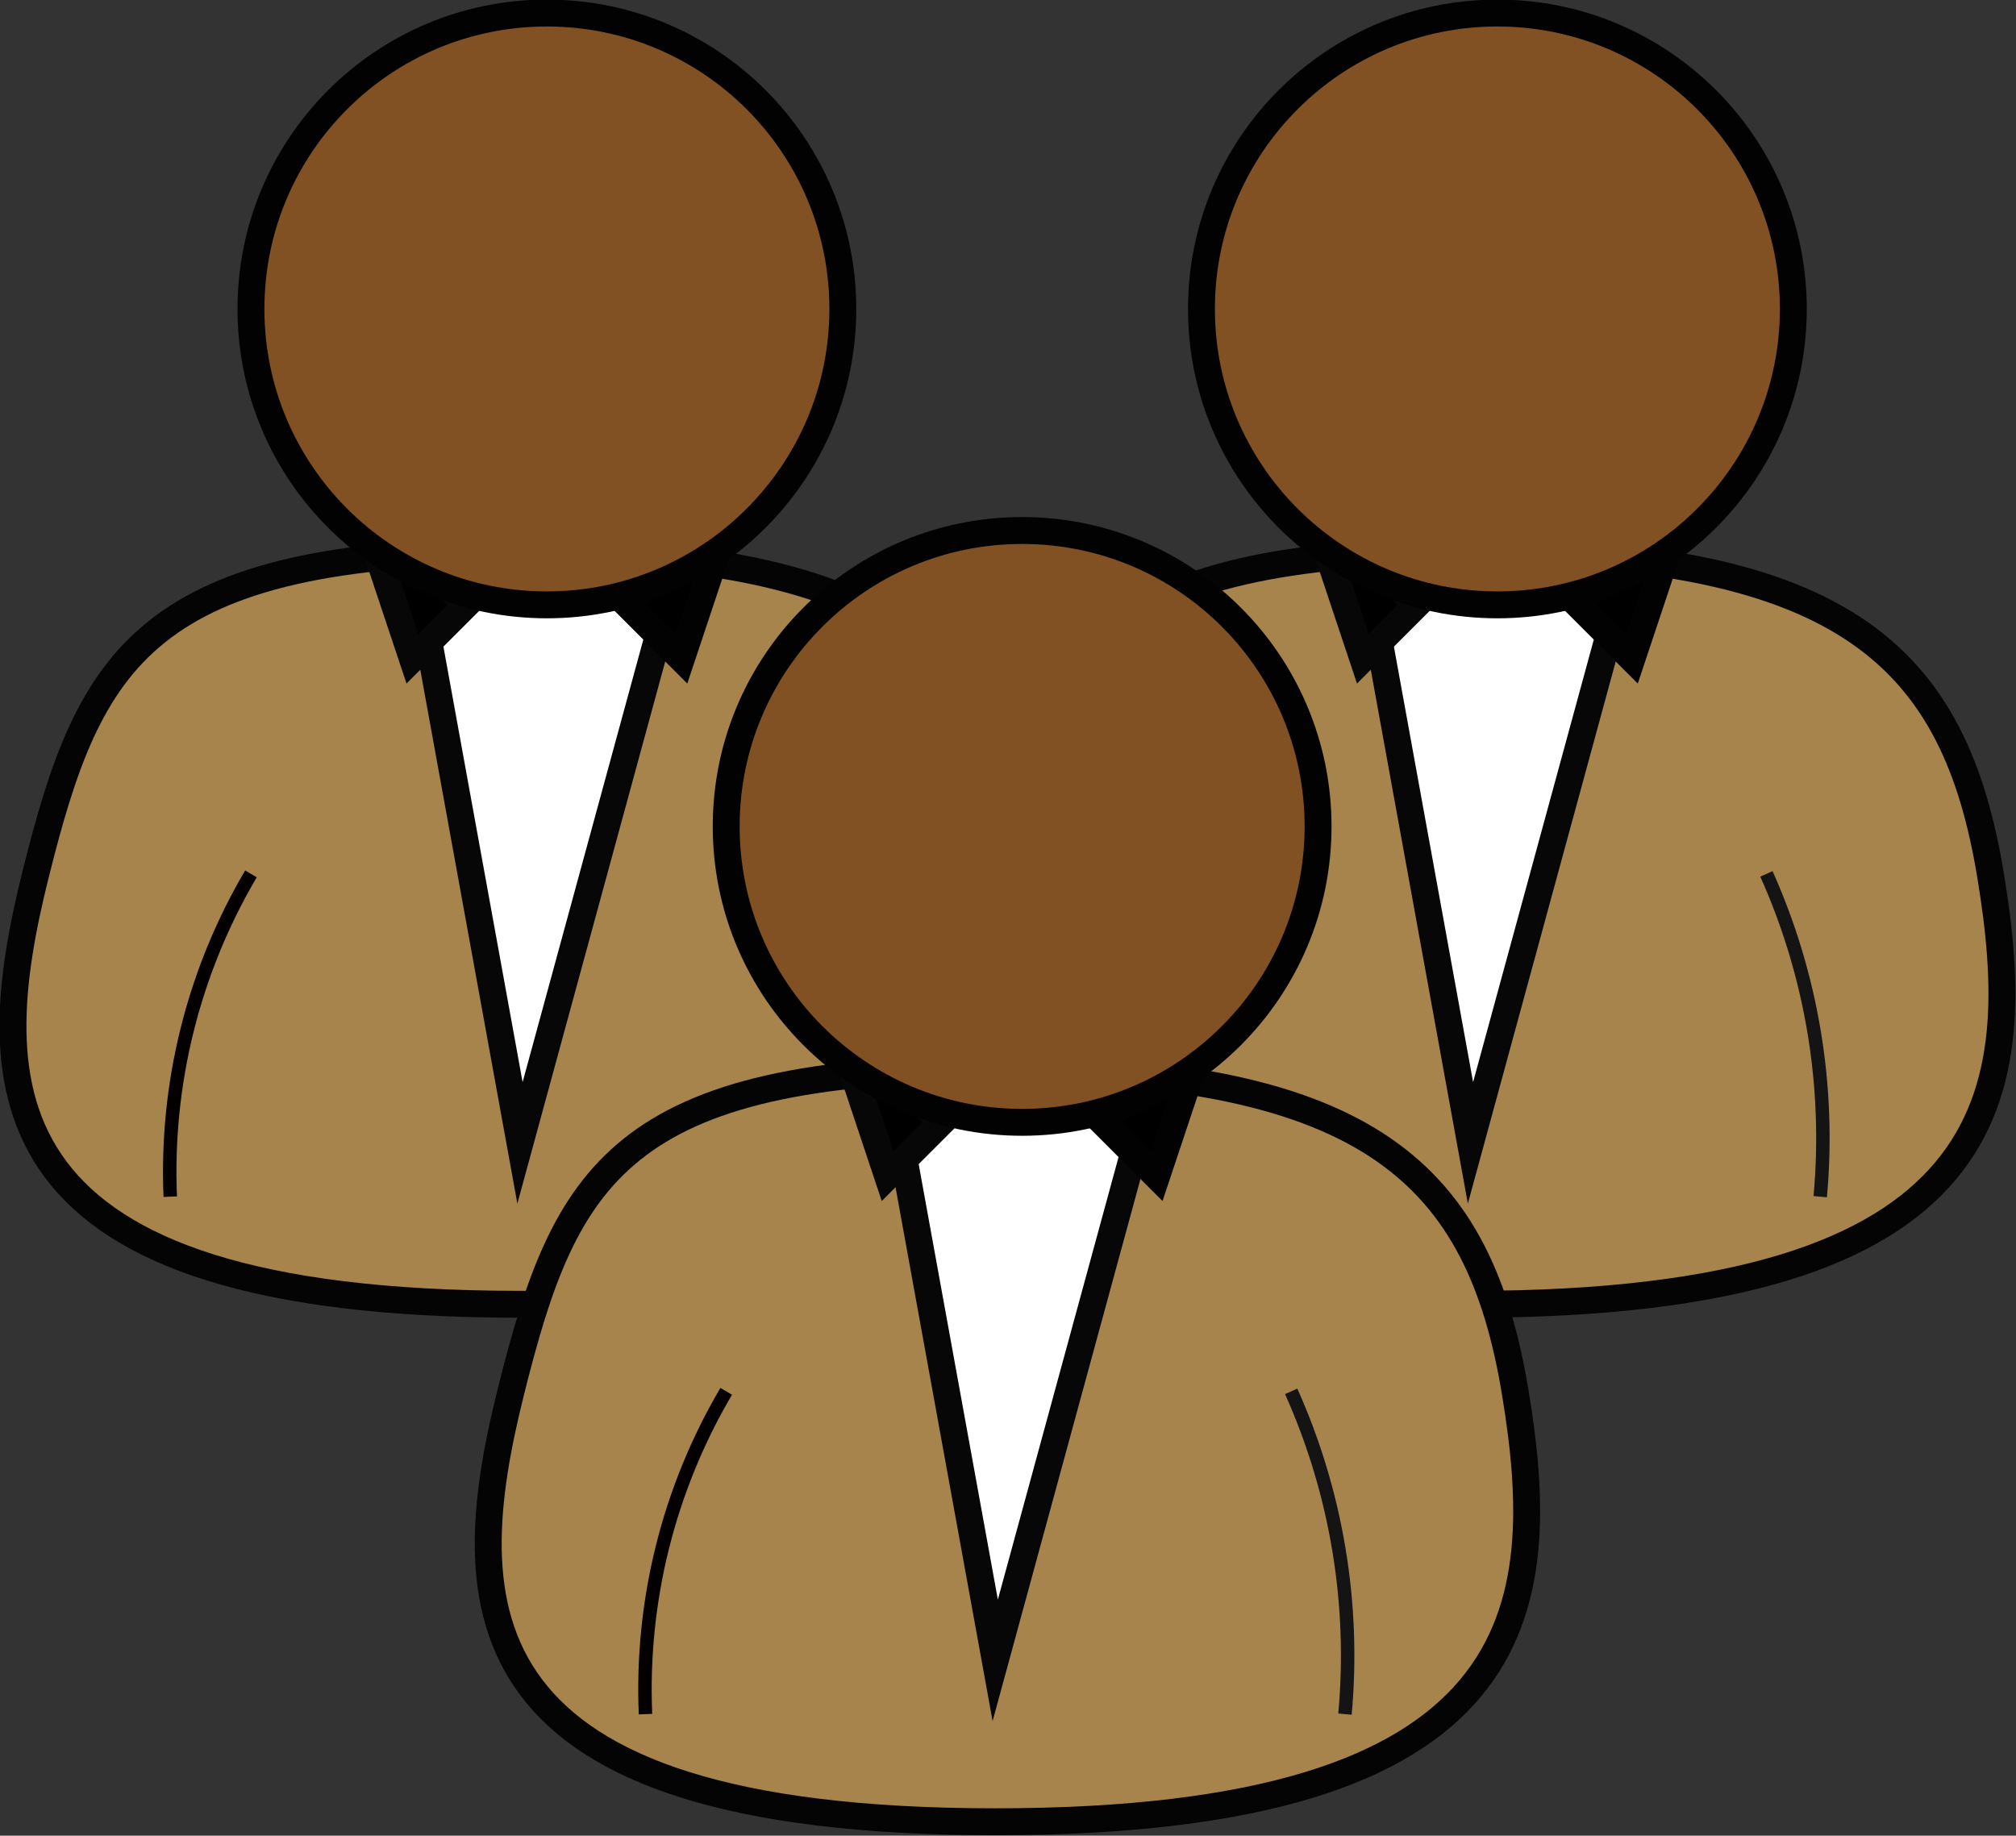
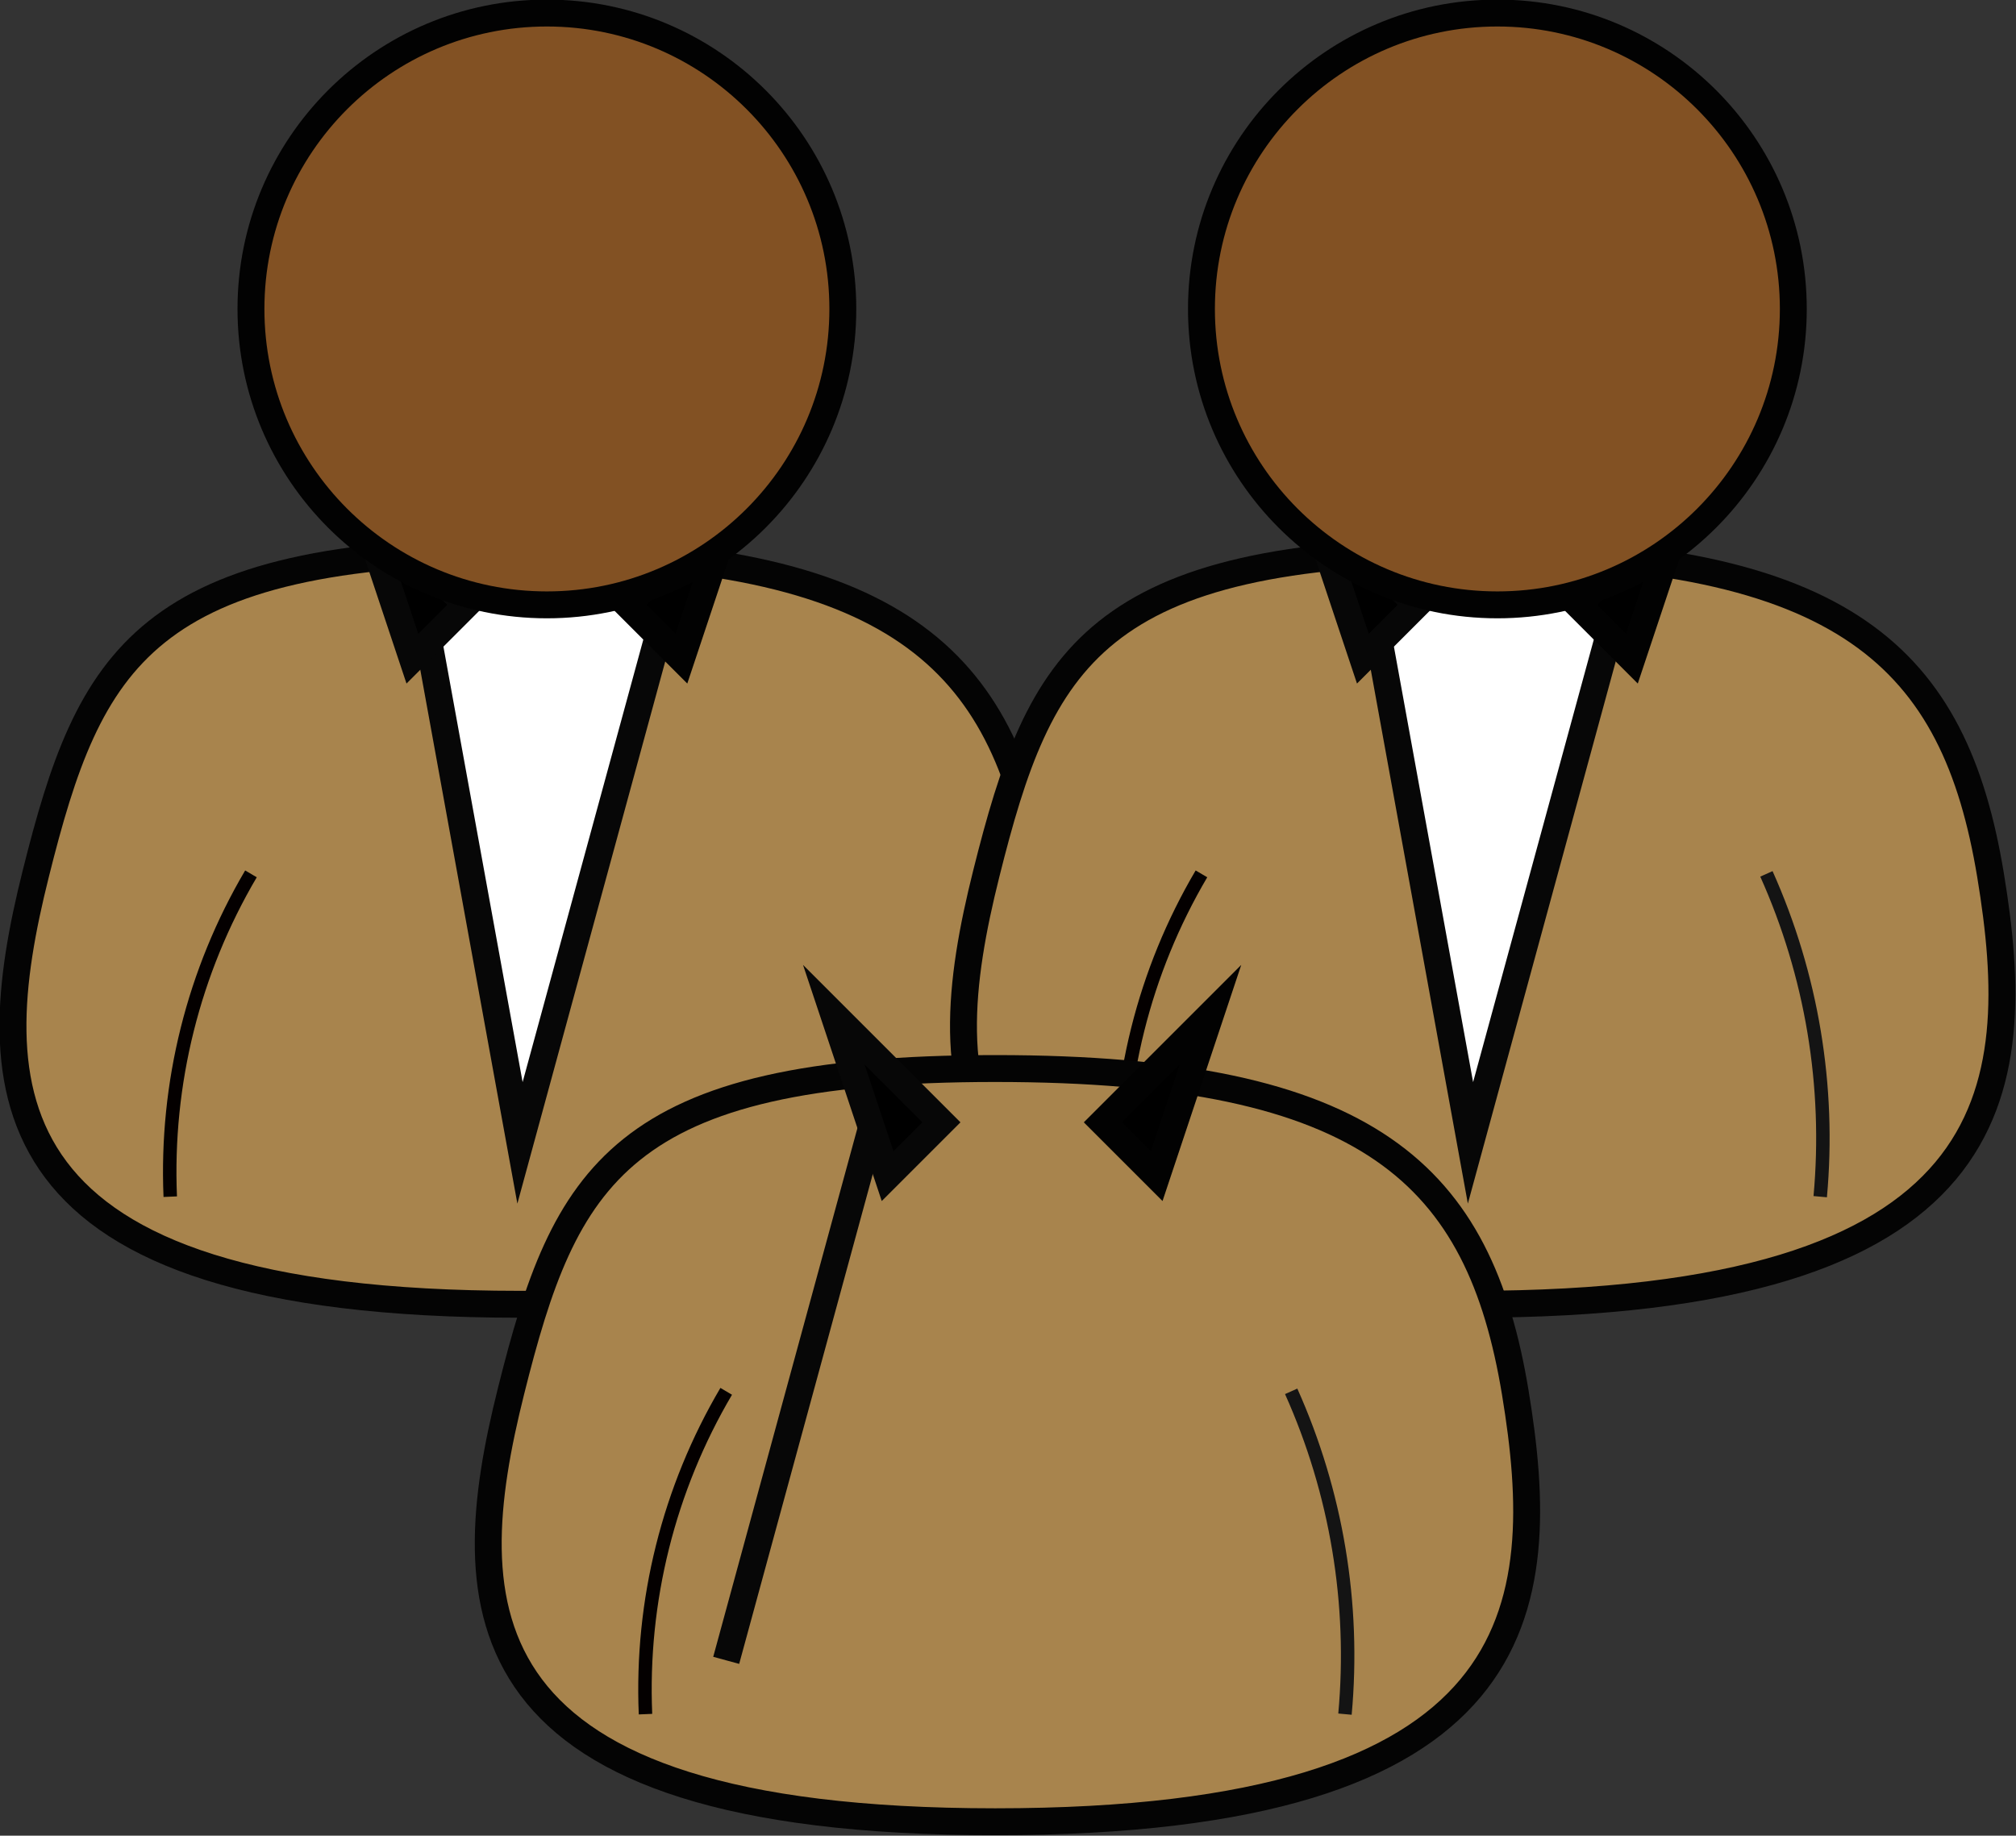
<svg xmlns="http://www.w3.org/2000/svg" xmlns:ns1="http://www.inkscape.org/namespaces/inkscape" xmlns:ns2="http://sodipodi.sourceforge.net/DTD/sodipodi-0.dtd" ns1:version="1.0 (4035a4fb49, 2020-05-01)" version="1.1" viewBox="0 0 70.439 64.145" ns2:docname="members.svg" id="svg5711" width="70.439" height="64.145">
  <rect x="0" y="0" width="70.439" height="64.145" fill="#333333" stroke="none" />
  <defs id="defs1022" />
  <ns2:namedview ns1:document-rotation="0" ns1:document-units="px" ns1:pageopacity="0.0" ns1:window-width="1920" fit-margin-bottom="0" fit-margin-right="0" ns1:cy="27.787056" ns1:cx="35.65796" ns1:current-layer="layer1" borderopacity="1.0" showgrid="false" ns1:window-height="986" ns1:window-x="-11" ns1:zoom="5.7209461" ns1:window-maximized="1" fit-margin-top="0" pagecolor="#ffffff" fit-margin-left="0" ns1:window-y="-11" ns1:pageshadow="2" bordercolor="#666666" id="base" />
  <g transform="translate(-732.909,-549.603)" ns1:groupmode="layer" ns1:label="Calque 1" id="layer1">
    <g id="g876" transform="matrix(0.376,0,0,0.376,462.52,343.443)">
      <path ns1:connector-curvature="0" style="fill:#a8844d;fill-opacity:1;fill-rule:evenodd;stroke:#040404;stroke-width:2.5;stroke-miterlimit:10;stroke-opacity:1" d="m 767.44,599.51 c 35,0 45,10 48.325,30.107 3.32,20.107 1.675,39.893 -48.325,39.893 -50,0 -50,-20 -45,-40 5,-20 10,-30 45,-30" id="path862" />
      <path ns1:connector-curvature="0" style="fill:#ffffff;fill-opacity:1;fill-rule:evenodd;stroke:#070707;stroke-width:2.5;stroke-miterlimit:10;stroke-opacity:1" d="m 757.44,599.51 h 25 l -15,55 z" id="path864" />
      <path ns1:connector-curvature="0" style="fill:#000000;fill-opacity:1;fill-rule:evenodd;stroke:#070707;stroke-width:2.5;stroke-miterlimit:10;stroke-opacity:1" d="m 752.44,594.51 10,10 -5,5 z" id="path866" />
      <path ns1:connector-curvature="0" style="fill:#000000;fill-opacity:1;fill-rule:evenodd;stroke:#020202;stroke-width:2.5;stroke-miterlimit:10;stroke-opacity:1" d="m 777.44,604.51 10,-10 -5,15 z" id="path868" />
      <path ns1:connector-curvature="0" style="fill:none;fill-opacity:1;stroke:#040000;stroke-width:1.25;stroke-miterlimit:10;stroke-opacity:1" d="m 742.44,629.51 c -5.342,9.067 -7.944,19.487 -7.5,30" id="path870" />
-       <path ns1:connector-curvature="0" style="fill:none;stroke:#141414;stroke-width:1.25;stroke-miterlimit:10;stroke-opacity:1" d="m 799.94,659.51 c 0.938,-10.264 -0.786,-20.596 -5,-30" id="path872" />
      <path ns1:connector-curvature="0" style="fill:#825123;fill-opacity:1;fill-rule:evenodd;stroke:#020202;stroke-width:2.5;stroke-miterlimit:10;stroke-opacity:1" d="m 797.44,577.01 c 0,15.186 -12.314,27.5 -27.5,27.5 -15.19,0 -27.5,-12.314 -27.5,-27.5 0,-15.19 12.31,-27.5 27.5,-27.5 15.186,0 27.5,12.31 27.5,27.5" id="path874" />
    </g>
    <g transform="matrix(0.376,0,0,0.376,495.73,343.443)" id="g892">
      <path id="path878" d="m 767.44,599.51 c 35,0 45,10 48.325,30.107 3.32,20.107 1.675,39.893 -48.325,39.893 -50,0 -50,-20 -45,-40 5,-20 10,-30 45,-30" style="fill:#a8844d;fill-opacity:1;fill-rule:evenodd;stroke:#040404;stroke-width:2.5;stroke-miterlimit:10;stroke-opacity:1" ns1:connector-curvature="0" />
      <path id="path880" d="m 757.44,599.51 h 25 l -15,55 z" style="fill:#ffffff;fill-opacity:1;fill-rule:evenodd;stroke:#070707;stroke-width:2.5;stroke-miterlimit:10;stroke-opacity:1" ns1:connector-curvature="0" />
      <path id="path882" d="m 752.44,594.51 10,10 -5,5 z" style="fill:#000000;fill-opacity:1;fill-rule:evenodd;stroke:#070707;stroke-width:2.5;stroke-miterlimit:10;stroke-opacity:1" ns1:connector-curvature="0" />
      <path id="path884" d="m 777.44,604.51 10,-10 -5,15 z" style="fill:#000000;fill-opacity:1;fill-rule:evenodd;stroke:#020202;stroke-width:2.5;stroke-miterlimit:10;stroke-opacity:1" ns1:connector-curvature="0" />
      <path id="path886" d="m 742.44,629.51 c -5.342,9.067 -7.944,19.487 -7.5,30" style="fill:none;fill-opacity:1;stroke:#040000;stroke-width:1.25;stroke-miterlimit:10;stroke-opacity:1" ns1:connector-curvature="0" />
      <path id="path888" d="m 799.94,659.51 c 0.938,-10.264 -0.786,-20.596 -5,-30" style="fill:none;stroke:#141414;stroke-width:1.25;stroke-miterlimit:10;stroke-opacity:1" ns1:connector-curvature="0" />
      <path id="path890" d="m 797.44,577.01 c 0,15.186 -12.314,27.5 -27.5,27.5 -15.19,0 -27.5,-12.314 -27.5,-27.5 0,-15.19 12.31,-27.5 27.5,-27.5 15.186,0 27.5,12.31 27.5,27.5" style="fill:#825123;fill-opacity:1;fill-rule:evenodd;stroke:#020202;stroke-width:2.5;stroke-miterlimit:10;stroke-opacity:1" ns1:connector-curvature="0" />
    </g>
    <g transform="matrix(0.376,0,0,0.376,479.125,361.525)" id="g1068">
      <path id="path366" d="m 767.44,599.51 c 35,0 45,10 48.325,30.107 3.32,20.107 1.675,39.893 -48.325,39.893 -50,0 -50,-20 -45,-40 5,-20 10,-30 45,-30" style="fill:#a8844d;fill-opacity:1;fill-rule:evenodd;stroke:#040404;stroke-width:2.5;stroke-miterlimit:10;stroke-opacity:1" ns1:connector-curvature="0" />
-       <path id="path368" d="m 757.44,599.51 h 25 l -15,55 z" style="fill:#ffffff;fill-opacity:1;fill-rule:evenodd;stroke:#070707;stroke-width:2.5;stroke-miterlimit:10;stroke-opacity:1" ns1:connector-curvature="0" />
+       <path id="path368" d="m 757.44,599.51 l -15,55 z" style="fill:#ffffff;fill-opacity:1;fill-rule:evenodd;stroke:#070707;stroke-width:2.5;stroke-miterlimit:10;stroke-opacity:1" ns1:connector-curvature="0" />
      <path id="path370" d="m 752.44,594.51 10,10 -5,5 z" style="fill:#000000;fill-opacity:1;fill-rule:evenodd;stroke:#070707;stroke-width:2.5;stroke-miterlimit:10;stroke-opacity:1" ns1:connector-curvature="0" />
      <path id="path372" d="m 777.44,604.51 10,-10 -5,15 z" style="fill:#000000;fill-opacity:1;fill-rule:evenodd;stroke:#020202;stroke-width:2.5;stroke-miterlimit:10;stroke-opacity:1" ns1:connector-curvature="0" />
      <path id="path374" d="m 742.44,629.51 c -5.342,9.067 -7.944,19.487 -7.5,30" style="fill:none;fill-opacity:1;stroke:#040000;stroke-width:1.25;stroke-miterlimit:10;stroke-opacity:1" ns1:connector-curvature="0" />
      <path id="path376" d="m 799.94,659.51 c 0.938,-10.264 -0.786,-20.596 -5,-30" style="fill:none;stroke:#141414;stroke-width:1.25;stroke-miterlimit:10;stroke-opacity:1" ns1:connector-curvature="0" />
-       <path id="path378" d="m 797.44,577.01 c 0,15.186 -12.314,27.5 -27.5,27.5 -15.19,0 -27.5,-12.314 -27.5,-27.5 0,-15.19 12.31,-27.5 27.5,-27.5 15.186,0 27.5,12.31 27.5,27.5" style="fill:#825123;fill-opacity:1;fill-rule:evenodd;stroke:#020202;stroke-width:2.5;stroke-miterlimit:10;stroke-opacity:1" ns1:connector-curvature="0" />
    </g>
  </g>
</svg>